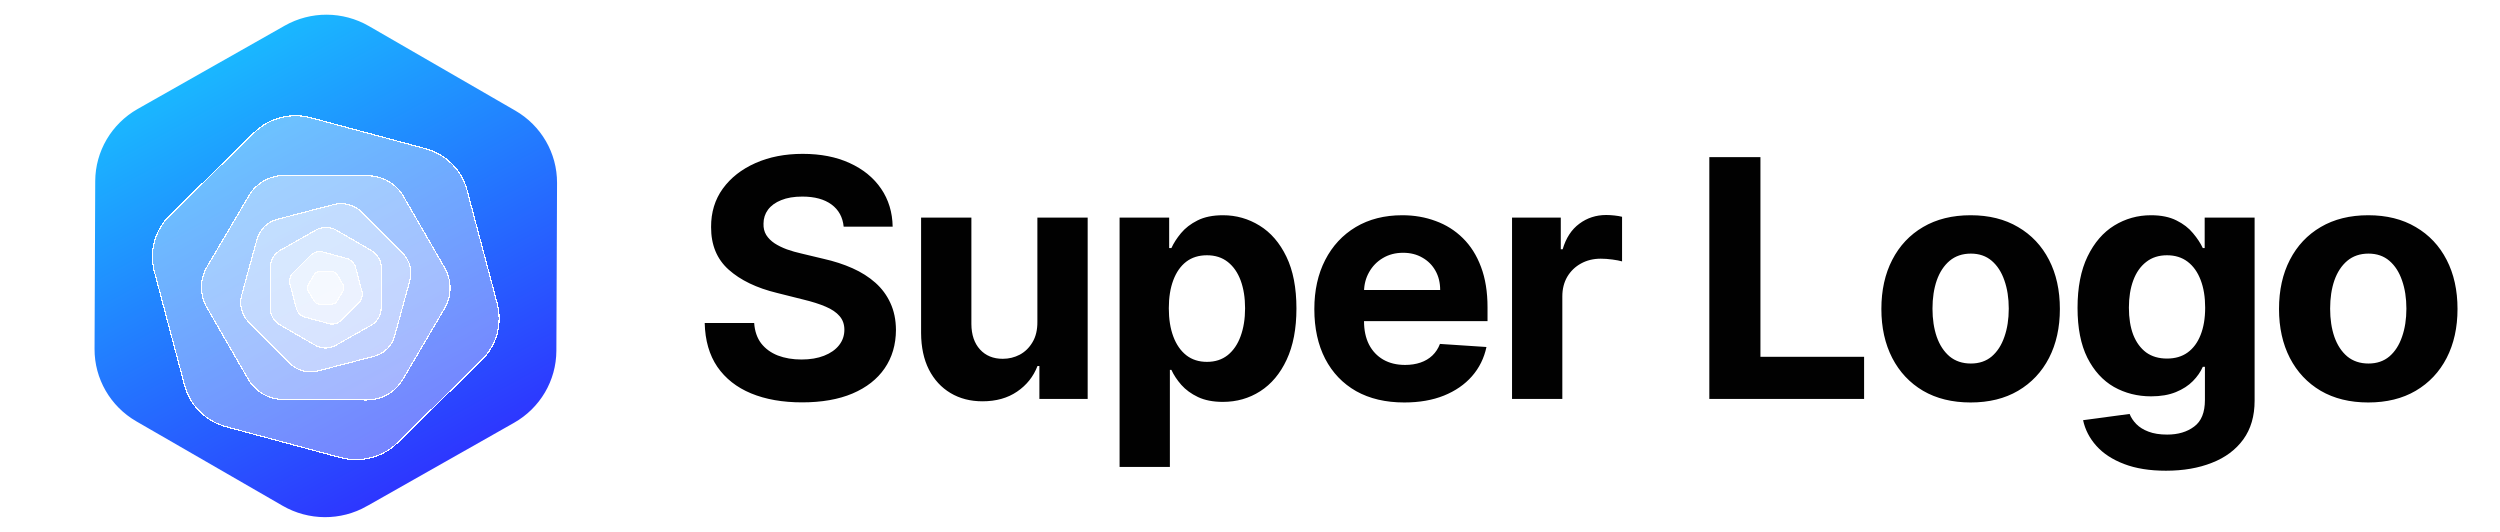
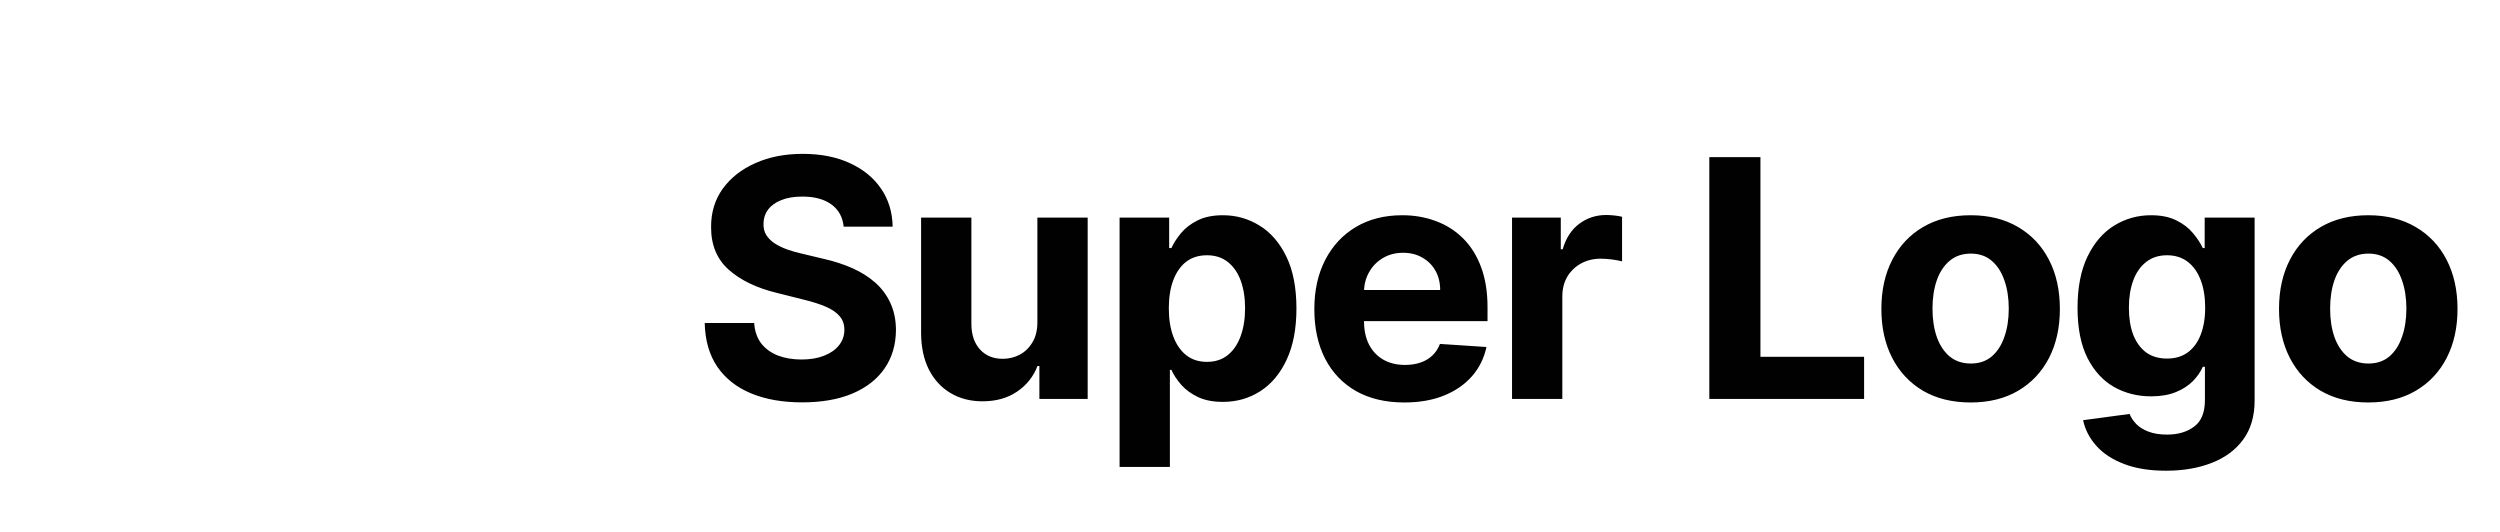
<svg xmlns="http://www.w3.org/2000/svg" width="188" height="40" viewBox="0 0 188 40" fill="none">
  <path d="M63.444 17.047C63.373 16.331 63.068 15.775 62.529 15.378C61.99 14.982 61.26 14.783 60.336 14.783C59.709 14.783 59.179 14.872 58.747 15.05C58.315 15.221 57.984 15.461 57.753 15.769C57.528 16.077 57.416 16.426 57.416 16.816C57.404 17.142 57.472 17.426 57.62 17.669C57.774 17.911 57.984 18.121 58.25 18.299C58.516 18.471 58.824 18.622 59.173 18.752C59.523 18.876 59.895 18.983 60.292 19.071L61.925 19.462C62.718 19.64 63.447 19.876 64.109 20.172C64.772 20.468 65.346 20.832 65.832 21.264C66.317 21.696 66.693 22.205 66.959 22.791C67.231 23.377 67.371 24.049 67.376 24.806C67.371 25.919 67.086 26.884 66.524 27.701C65.968 28.512 65.163 29.142 64.109 29.592C63.062 30.035 61.798 30.258 60.319 30.258C58.851 30.258 57.572 30.033 56.483 29.583C55.4 29.133 54.554 28.467 53.944 27.585C53.341 26.697 53.024 25.6 52.994 24.291H56.714C56.756 24.901 56.93 25.41 57.238 25.819C57.552 26.221 57.969 26.526 58.49 26.733C59.017 26.934 59.611 27.035 60.274 27.035C60.925 27.035 61.49 26.94 61.97 26.751C62.455 26.561 62.831 26.298 63.097 25.961C63.364 25.623 63.497 25.236 63.497 24.798C63.497 24.389 63.376 24.046 63.133 23.768C62.896 23.49 62.547 23.253 62.085 23.058C61.63 22.862 61.07 22.685 60.407 22.525L58.428 22.028C56.895 21.655 55.684 21.072 54.797 20.279C53.909 19.486 53.468 18.417 53.474 17.074C53.468 15.973 53.761 15.011 54.353 14.189C54.95 13.366 55.77 12.724 56.812 12.262C57.853 11.8 59.037 11.57 60.363 11.57C61.712 11.57 62.89 11.8 63.896 12.262C64.908 12.724 65.695 13.366 66.258 14.189C66.82 15.011 67.11 15.964 67.128 17.047H63.444ZM78.011 24.194V16.364H81.793V30H78.162V27.523H78.02C77.712 28.322 77.2 28.964 76.484 29.45C75.773 29.935 74.906 30.178 73.882 30.178C72.971 30.178 72.169 29.97 71.477 29.556C70.784 29.142 70.243 28.553 69.852 27.789C69.467 27.026 69.272 26.111 69.266 25.046V16.364H73.048V24.371C73.054 25.176 73.27 25.813 73.696 26.28C74.122 26.748 74.693 26.982 75.409 26.982C75.865 26.982 76.291 26.878 76.688 26.671C77.085 26.458 77.404 26.144 77.647 25.73C77.895 25.316 78.017 24.803 78.011 24.194ZM84.193 35.114V16.364H87.921V18.654H88.09C88.256 18.287 88.496 17.914 88.809 17.535C89.129 17.151 89.543 16.831 90.052 16.577C90.567 16.316 91.206 16.186 91.97 16.186C92.964 16.186 93.882 16.447 94.722 16.967C95.562 17.482 96.234 18.261 96.737 19.302C97.24 20.338 97.492 21.637 97.492 23.2C97.492 24.721 97.246 26.005 96.755 27.053C96.27 28.094 95.607 28.884 94.766 29.423C93.932 29.956 92.997 30.222 91.961 30.222C91.227 30.222 90.603 30.101 90.088 29.858C89.579 29.615 89.162 29.311 88.836 28.944C88.51 28.571 88.262 28.195 88.09 27.816H87.975V35.114H84.193ZM87.895 23.182C87.895 23.993 88.007 24.7 88.232 25.304C88.457 25.907 88.783 26.378 89.209 26.715C89.635 27.047 90.153 27.212 90.762 27.212C91.378 27.212 91.899 27.044 92.325 26.706C92.751 26.363 93.074 25.89 93.293 25.286C93.517 24.676 93.63 23.975 93.63 23.182C93.63 22.395 93.52 21.702 93.302 21.104C93.082 20.507 92.76 20.039 92.334 19.702C91.908 19.364 91.384 19.196 90.762 19.196C90.147 19.196 89.626 19.358 89.2 19.684C88.78 20.009 88.457 20.471 88.232 21.069C88.007 21.667 87.895 22.371 87.895 23.182ZM105.603 30.266C104.2 30.266 102.993 29.982 101.98 29.414C100.974 28.84 100.199 28.029 99.654 26.982C99.11 25.928 98.838 24.682 98.838 23.244C98.838 21.841 99.11 20.61 99.654 19.551C100.199 18.491 100.965 17.666 101.954 17.074C102.948 16.482 104.114 16.186 105.452 16.186C106.351 16.186 107.189 16.331 107.964 16.621C108.745 16.905 109.426 17.334 110.006 17.908C110.592 18.483 111.048 19.204 111.373 20.075C111.699 20.939 111.862 21.951 111.862 23.111V24.149H100.347V21.806H108.301C108.301 21.261 108.183 20.779 107.946 20.359C107.71 19.938 107.381 19.61 106.961 19.373C106.547 19.131 106.064 19.009 105.514 19.009C104.94 19.009 104.431 19.142 103.987 19.409C103.549 19.669 103.206 20.021 102.957 20.465C102.708 20.903 102.581 21.392 102.575 21.93V24.158C102.575 24.833 102.7 25.416 102.948 25.907C103.203 26.399 103.561 26.777 104.022 27.044C104.484 27.31 105.031 27.443 105.665 27.443C106.085 27.443 106.47 27.384 106.819 27.266C107.168 27.147 107.467 26.97 107.716 26.733C107.964 26.496 108.154 26.206 108.284 25.863L111.782 26.094C111.604 26.934 111.24 27.668 110.69 28.296C110.145 28.917 109.441 29.402 108.577 29.751C107.719 30.095 106.727 30.266 105.603 30.266ZM113.705 30V16.364H117.371V18.743H117.513C117.762 17.896 118.179 17.257 118.765 16.825C119.351 16.387 120.026 16.168 120.789 16.168C120.978 16.168 121.183 16.18 121.402 16.204C121.621 16.227 121.813 16.26 121.979 16.302V19.657C121.801 19.604 121.556 19.557 121.242 19.515C120.928 19.474 120.641 19.453 120.381 19.453C119.824 19.453 119.327 19.575 118.889 19.817C118.457 20.054 118.114 20.385 117.859 20.811C117.611 21.238 117.487 21.729 117.487 22.285V30H113.705ZM128.541 30V11.818H132.385V26.831H140.18V30H128.541ZM148.191 30.266C146.812 30.266 145.619 29.973 144.613 29.387C143.613 28.796 142.841 27.973 142.296 26.919C141.752 25.86 141.479 24.632 141.479 23.235C141.479 21.826 141.752 20.595 142.296 19.542C142.841 18.483 143.613 17.66 144.613 17.074C145.619 16.482 146.812 16.186 148.191 16.186C149.57 16.186 150.76 16.482 151.76 17.074C152.766 17.66 153.541 18.483 154.086 19.542C154.63 20.595 154.903 21.826 154.903 23.235C154.903 24.632 154.63 25.86 154.086 26.919C153.541 27.973 152.766 28.796 151.76 29.387C150.76 29.973 149.57 30.266 148.191 30.266ZM148.209 27.337C148.836 27.337 149.36 27.159 149.78 26.804C150.2 26.443 150.517 25.952 150.73 25.33C150.949 24.709 151.059 24.002 151.059 23.209C151.059 22.415 150.949 21.708 150.73 21.087C150.517 20.465 150.2 19.974 149.78 19.613C149.36 19.252 148.836 19.071 148.209 19.071C147.575 19.071 147.043 19.252 146.611 19.613C146.185 19.974 145.862 20.465 145.643 21.087C145.43 21.708 145.323 22.415 145.323 23.209C145.323 24.002 145.43 24.709 145.643 25.33C145.862 25.952 146.185 26.443 146.611 26.804C147.043 27.159 147.575 27.337 148.209 27.337ZM162.88 35.398C161.655 35.398 160.605 35.229 159.729 34.892C158.859 34.56 158.166 34.108 157.651 33.533C157.136 32.959 156.802 32.314 156.648 31.598L160.146 31.128C160.252 31.4 160.421 31.654 160.652 31.891C160.883 32.128 161.188 32.317 161.566 32.459C161.951 32.607 162.419 32.681 162.969 32.681C163.792 32.681 164.469 32.48 165.002 32.077C165.541 31.681 165.81 31.015 165.81 30.08V27.585H165.65C165.484 27.964 165.236 28.322 164.904 28.659C164.573 28.997 164.147 29.272 163.626 29.485C163.105 29.698 162.484 29.805 161.762 29.805C160.738 29.805 159.806 29.568 158.965 29.095C158.131 28.615 157.465 27.884 156.968 26.902C156.476 25.913 156.231 24.664 156.231 23.155C156.231 21.61 156.482 20.32 156.985 19.284C157.488 18.249 158.157 17.473 158.992 16.959C159.832 16.444 160.753 16.186 161.753 16.186C162.516 16.186 163.155 16.316 163.67 16.577C164.185 16.831 164.6 17.151 164.913 17.535C165.233 17.914 165.478 18.287 165.65 18.654H165.792V16.364H169.547V30.133C169.547 31.293 169.263 32.264 168.695 33.045C168.127 33.826 167.34 34.412 166.334 34.803C165.333 35.2 164.182 35.398 162.88 35.398ZM162.96 26.964C163.57 26.964 164.085 26.813 164.505 26.511C164.931 26.203 165.257 25.765 165.481 25.197C165.712 24.623 165.828 23.936 165.828 23.137C165.828 22.338 165.715 21.646 165.49 21.06C165.265 20.468 164.94 20.009 164.514 19.684C164.088 19.358 163.57 19.196 162.96 19.196C162.339 19.196 161.815 19.364 161.389 19.702C160.963 20.033 160.64 20.495 160.421 21.087C160.202 21.678 160.093 22.362 160.093 23.137C160.093 23.925 160.202 24.605 160.421 25.179C160.646 25.747 160.969 26.188 161.389 26.502C161.815 26.81 162.339 26.964 162.96 26.964ZM178.093 30.266C176.714 30.266 175.522 29.973 174.516 29.387C173.515 28.796 172.743 27.973 172.198 26.919C171.654 25.86 171.382 24.632 171.382 23.235C171.382 21.826 171.654 20.595 172.198 19.542C172.743 18.483 173.515 17.66 174.516 17.074C175.522 16.482 176.714 16.186 178.093 16.186C179.472 16.186 180.662 16.482 181.662 17.074C182.668 17.66 183.444 18.483 183.988 19.542C184.533 20.595 184.805 21.826 184.805 23.235C184.805 24.632 184.533 25.86 183.988 26.919C183.444 27.973 182.668 28.796 181.662 29.387C180.662 29.973 179.472 30.266 178.093 30.266ZM178.111 27.337C178.738 27.337 179.262 27.159 179.682 26.804C180.103 26.443 180.419 25.952 180.632 25.33C180.851 24.709 180.961 24.002 180.961 23.209C180.961 22.415 180.851 21.708 180.632 21.087C180.419 20.465 180.103 19.974 179.682 19.613C179.262 19.252 178.738 19.071 178.111 19.071C177.478 19.071 176.945 19.252 176.513 19.613C176.087 19.974 175.764 20.465 175.545 21.087C175.332 21.708 175.226 22.415 175.226 23.209C175.226 24.002 175.332 24.709 175.545 25.33C175.764 25.952 176.087 26.443 176.513 26.804C176.945 27.159 177.478 27.337 178.111 27.337Z" fill="#010101" />
-   <path d="M21.007 38.469L21.007 38.469C23.115 39.685 25.714 39.7 27.833 38.498C27.833 38.498 27.834 38.498 27.834 38.498L38.895 32.233C41.015 31.036 42.329 28.807 42.339 26.384L42.39 13.761C42.4 11.338 41.105 9.1 38.995 7.883L27.988 1.526L27.988 1.526C25.88 0.311 23.281 0.295 21.162 1.497L10.1 7.763L10.099 7.763C7.985 8.965 6.671 11.193 6.661 13.616L6.661 13.616L6.61 26.239C6.61 26.239 6.61 26.239 6.61 26.239C6.6 28.662 7.895 30.9 10 32.117L10 32.117L21.007 38.469Z" fill="url(#paint0_linear_5426_18067)" stroke="white" stroke-miterlimit="10" />
  <g filter="url(#filter0_d_5426_18067)">
    <path d="M36.226 25.436L29.891 31.657C28.767 32.761 27.133 33.189 25.608 32.775L17.002 30.451C15.473 30.038 14.285 28.851 13.881 27.337L11.609 18.793C11.205 17.274 11.65 15.66 12.774 14.559L19.109 8.339C20.233 7.234 21.868 6.807 23.392 7.22L31.998 9.544C33.527 9.958 34.715 11.145 35.119 12.659L37.392 21.203C37.791 22.721 37.35 24.336 36.226 25.436Z" fill="white" fill-opacity="0.35" shape-rendering="crispEdges" />
    <path d="M36.226 25.436L29.891 31.657C28.767 32.761 27.133 33.189 25.608 32.775L17.002 30.451C15.473 30.038 14.285 28.851 13.881 27.337L11.609 18.793C11.205 17.274 11.65 15.66 12.774 14.559L19.109 8.339C20.233 7.234 21.868 6.807 23.392 7.22L31.998 9.544C33.527 9.958 34.715 11.145 35.119 12.659L37.392 21.203C37.791 22.721 37.35 24.336 36.226 25.436Z" stroke="white" stroke-width="0.088" stroke-miterlimit="10" shape-rendering="crispEdges" />
  </g>
  <g filter="url(#filter1_d_5426_18067)">
    <path d="M33.421 21.571L30.277 26.914C29.717 27.864 28.693 28.442 27.582 28.437L21.34 28.41C20.233 28.405 19.21 27.814 18.659 26.864L15.561 21.494C15.01 20.539 15.014 19.37 15.574 18.42L18.719 13.077C19.279 12.127 20.302 11.549 21.413 11.554L27.656 11.581C28.762 11.586 29.785 12.177 30.336 13.127L33.435 18.497C33.986 19.452 33.981 20.625 33.421 21.571Z" fill="white" fill-opacity="0.35" shape-rendering="crispEdges" />
-     <path d="M33.421 21.571L30.277 26.914C29.717 27.864 28.693 28.442 27.582 28.437L21.34 28.41C20.233 28.405 19.21 27.814 18.659 26.864L15.561 21.494C15.01 20.539 15.014 19.37 15.574 18.42L18.719 13.077C19.279 12.127 20.302 11.549 21.413 11.554L27.656 11.581C28.762 11.586 29.785 12.177 30.336 13.127L33.435 18.497C33.986 19.452 33.981 20.625 33.421 21.571Z" stroke="white" stroke-width="0.088" stroke-miterlimit="10" shape-rendering="crispEdges" />
  </g>
  <g filter="url(#filter2_d_5426_18067)">
    <path d="M30.818 19.461L29.671 23.64C29.469 24.381 28.881 24.959 28.129 25.154L23.901 26.259C23.153 26.455 22.354 26.241 21.808 25.695L18.733 22.621C18.186 22.076 17.975 21.285 18.177 20.543L19.325 16.365C19.527 15.623 20.114 15.046 20.867 14.85L25.095 13.745C25.843 13.55 26.641 13.764 27.188 14.309L30.263 17.383C30.814 17.929 31.025 18.72 30.818 19.461Z" fill="white" fill-opacity="0.35" shape-rendering="crispEdges" />
    <path d="M30.818 19.461L29.671 23.64C29.469 24.381 28.881 24.959 28.129 25.154L23.901 26.259C23.153 26.455 22.354 26.241 21.808 25.695L18.733 22.621C18.186 22.076 17.975 21.285 18.177 20.543L19.325 16.365C19.527 15.623 20.114 15.046 20.867 14.85L25.095 13.745C25.843 13.55 26.641 13.764 27.188 14.309L30.263 17.383C30.814 17.929 31.025 18.72 30.818 19.461Z" stroke="white" stroke-width="0.088" stroke-miterlimit="10" shape-rendering="crispEdges" />
  </g>
  <g filter="url(#filter3_d_5426_18067)">
    <path d="M28.675 18.502L28.661 21.53C28.661 22.067 28.367 22.562 27.894 22.831L25.237 24.336C24.764 24.604 24.186 24.599 23.717 24.331L21.073 22.803C20.605 22.53 20.316 22.035 20.321 21.498L20.334 18.47C20.334 17.933 20.628 17.438 21.101 17.169L23.759 15.664C24.232 15.396 24.81 15.401 25.278 15.669L27.922 17.197C28.39 17.465 28.675 17.965 28.675 18.502Z" fill="white" fill-opacity="0.35" shape-rendering="crispEdges" />
    <path d="M28.675 18.502L28.661 21.53C28.661 22.067 28.367 22.562 27.894 22.831L25.237 24.336C24.764 24.604 24.186 24.599 23.717 24.331L21.073 22.803C20.605 22.53 20.316 22.035 20.321 21.498L20.334 18.47C20.334 17.933 20.628 17.438 21.101 17.169L23.759 15.664C24.232 15.396 24.81 15.401 25.278 15.669L27.922 17.197C28.39 17.465 28.675 17.965 28.675 18.502Z" stroke="white" stroke-width="0.088" stroke-miterlimit="10" shape-rendering="crispEdges" />
  </g>
  <g filter="url(#filter4_d_5426_18067)">
-     <path d="M26.735 18.461L27.212 20.26C27.296 20.579 27.204 20.919 26.968 21.154L25.641 22.467C25.405 22.698 25.064 22.79 24.744 22.702L22.941 22.212C22.62 22.124 22.372 21.876 22.288 21.553L21.811 19.753C21.727 19.434 21.819 19.095 22.055 18.86L23.381 17.547C23.618 17.315 23.959 17.224 24.279 17.311L26.082 17.802C26.399 17.89 26.651 18.141 26.735 18.461Z" fill="white" fill-opacity="0.5" shape-rendering="crispEdges" />
    <path d="M26.735 18.461L27.212 20.26C27.296 20.579 27.204 20.919 26.968 21.154L25.641 22.467C25.405 22.698 25.064 22.79 24.744 22.702L22.941 22.212C22.62 22.124 22.372 21.876 22.288 21.553L21.811 19.753C21.727 19.434 21.819 19.095 22.055 18.86L23.381 17.547C23.618 17.315 23.959 17.224 24.279 17.311L26.082 17.802C26.399 17.89 26.651 18.141 26.735 18.461Z" stroke="white" stroke-width="0.088" stroke-miterlimit="10" shape-rendering="crispEdges" />
  </g>
  <g filter="url(#filter5_d_5426_18067)">
-     <path d="M25.349 19.008L25.805 19.788C25.886 19.925 25.886 20.096 25.802 20.234L25.34 21.011C25.259 21.149 25.107 21.235 24.943 21.235L24.023 21.232C23.859 21.232 23.71 21.146 23.628 21.006L23.172 20.226C23.091 20.088 23.091 19.917 23.175 19.779L23.637 19.002C23.718 18.865 23.871 18.779 24.034 18.779L24.954 18.782C25.115 18.782 25.267 18.87 25.349 19.008Z" fill="white" fill-opacity="0.5" shape-rendering="crispEdges" />
-     <path d="M25.349 19.008L25.805 19.788C25.886 19.925 25.886 20.096 25.802 20.234L25.34 21.011C25.259 21.149 25.107 21.235 24.943 21.235L24.023 21.232C23.859 21.232 23.71 21.146 23.628 21.006L23.172 20.226C23.091 20.088 23.091 19.917 23.175 19.779L23.637 19.002C23.718 18.865 23.871 18.779 24.034 18.779L24.954 18.782C25.115 18.782 25.267 18.87 25.349 19.008Z" stroke="white" stroke-width="0.09" stroke-miterlimit="10" shape-rendering="crispEdges" />
-   </g>
+     </g>
  <defs>
    <filter id="filter0_d_5426_18067" x="8.9" y="6.14" width="31.198" height="30.989" filterUnits="userSpaceOnUse" color-interpolation-filters="sRGB">
      <feFlood flood-opacity="0" result="BackgroundImageFix" />
      <feColorMatrix in="SourceAlpha" type="matrix" values="0 0 0 0 0 0 0 0 0 0 0 0 0 0 0 0 0 0 127 0" result="hardAlpha" />
      <feOffset dy="1.637" />
      <feGaussianBlur stdDeviation="1.259" />
      <feComposite in2="hardAlpha" operator="out" />
      <feColorMatrix type="matrix" values="0 0 0 0 0.046 0 0 0 0 0.485 0 0 0 0 1 0 0 0 0.15 0" />
      <feBlend mode="normal" in2="BackgroundImageFix" result="effect1_dropShadow_5426_18067" />
      <feBlend mode="normal" in="SourceGraphic" in2="effect1_dropShadow_5426_18067" result="shape" />
    </filter>
    <filter id="filter1_d_5426_18067" x="12.589" y="10.628" width="23.818" height="22.008" filterUnits="userSpaceOnUse" color-interpolation-filters="sRGB">
      <feFlood flood-opacity="0" result="BackgroundImageFix" />
      <feColorMatrix in="SourceAlpha" type="matrix" values="0 0 0 0 0 0 0 0 0 0 0 0 0 0 0 0 0 0 127 0" result="hardAlpha" />
      <feOffset dy="1.637" />
      <feGaussianBlur stdDeviation="1.259" />
      <feComposite in2="hardAlpha" operator="out" />
      <feColorMatrix type="matrix" values="0 0 0 0 0.046 0 0 0 0 0.485 0 0 0 0 1 0 0 0 0.15 0" />
      <feBlend mode="normal" in2="BackgroundImageFix" result="effect1_dropShadow_5426_18067" />
      <feBlend mode="normal" in="SourceGraphic" in2="effect1_dropShadow_5426_18067" result="shape" />
    </filter>
    <filter id="filter2_d_5426_18067" x="15.54" y="12.749" width="17.919" height="17.78" filterUnits="userSpaceOnUse" color-interpolation-filters="sRGB">
      <feFlood flood-opacity="0" result="BackgroundImageFix" />
      <feColorMatrix in="SourceAlpha" type="matrix" values="0 0 0 0 0 0 0 0 0 0 0 0 0 0 0 0 0 0 127 0" result="hardAlpha" />
      <feOffset dy="1.637" />
      <feGaussianBlur stdDeviation="1.259" />
      <feComposite in2="hardAlpha" operator="out" />
      <feColorMatrix type="matrix" values="0 0 0 0 0.046 0 0 0 0 0.485 0 0 0 0 1 0 0 0 0.15 0" />
      <feBlend mode="normal" in2="BackgroundImageFix" result="effect1_dropShadow_5426_18067" />
      <feBlend mode="normal" in="SourceGraphic" in2="effect1_dropShadow_5426_18067" result="shape" />
    </filter>
    <filter id="filter3_d_5426_18067" x="17.759" y="14.54" width="13.478" height="14.193" filterUnits="userSpaceOnUse" color-interpolation-filters="sRGB">
      <feFlood flood-opacity="0" result="BackgroundImageFix" />
      <feColorMatrix in="SourceAlpha" type="matrix" values="0 0 0 0 0 0 0 0 0 0 0 0 0 0 0 0 0 0 127 0" result="hardAlpha" />
      <feOffset dy="1.637" />
      <feGaussianBlur stdDeviation="1.259" />
      <feComposite in2="hardAlpha" operator="out" />
      <feColorMatrix type="matrix" values="0 0 0 0 0.046 0 0 0 0 0.485 0 0 0 0 1 0 0 0 0.15 0" />
      <feBlend mode="normal" in2="BackgroundImageFix" result="effect1_dropShadow_5426_18067" />
      <feBlend mode="normal" in="SourceGraphic" in2="effect1_dropShadow_5426_18067" result="shape" />
    </filter>
    <filter id="filter4_d_5426_18067" x="19.218" y="16.353" width="10.586" height="10.581" filterUnits="userSpaceOnUse" color-interpolation-filters="sRGB">
      <feFlood flood-opacity="0" result="BackgroundImageFix" />
      <feColorMatrix in="SourceAlpha" type="matrix" values="0 0 0 0 0 0 0 0 0 0 0 0 0 0 0 0 0 0 127 0" result="hardAlpha" />
      <feOffset dy="1.637" />
      <feGaussianBlur stdDeviation="1.259" />
      <feComposite in2="hardAlpha" operator="out" />
      <feColorMatrix type="matrix" values="0 0 0 0 0.046 0 0 0 0 0.485 0 0 0 0 1 0 0 0 0.15 0" />
      <feBlend mode="normal" in2="BackgroundImageFix" result="effect1_dropShadow_5426_18067" />
      <feBlend mode="normal" in="SourceGraphic" in2="effect1_dropShadow_5426_18067" result="shape" />
    </filter>
    <filter id="filter5_d_5426_18067" x="20.549" y="17.853" width="7.88" height="7.581" filterUnits="userSpaceOnUse" color-interpolation-filters="sRGB">
      <feFlood flood-opacity="0" result="BackgroundImageFix" />
      <feColorMatrix in="SourceAlpha" type="matrix" values="0 0 0 0 0 0 0 0 0 0 0 0 0 0 0 0 0 0 127 0" result="hardAlpha" />
      <feOffset dy="1.637" />
      <feGaussianBlur stdDeviation="1.259" />
      <feComposite in2="hardAlpha" operator="out" />
      <feColorMatrix type="matrix" values="0 0 0 0 0.046 0 0 0 0 0.485 0 0 0 0 1 0 0 0 0.15 0" />
      <feBlend mode="normal" in2="BackgroundImageFix" result="effect1_dropShadow_5426_18067" />
      <feBlend mode="normal" in="SourceGraphic" in2="effect1_dropShadow_5426_18067" result="shape" />
    </filter>
    <linearGradient id="paint0_linear_5426_18067" x1="15.446" y1="5.32" x2="31.913" y2="35.53" gradientUnits="userSpaceOnUse">
      <stop offset="3.65793e-07" stop-color="#1AB7FF" />
      <stop offset="1" stop-color="#2D37FF" />
    </linearGradient>
  </defs>
</svg>